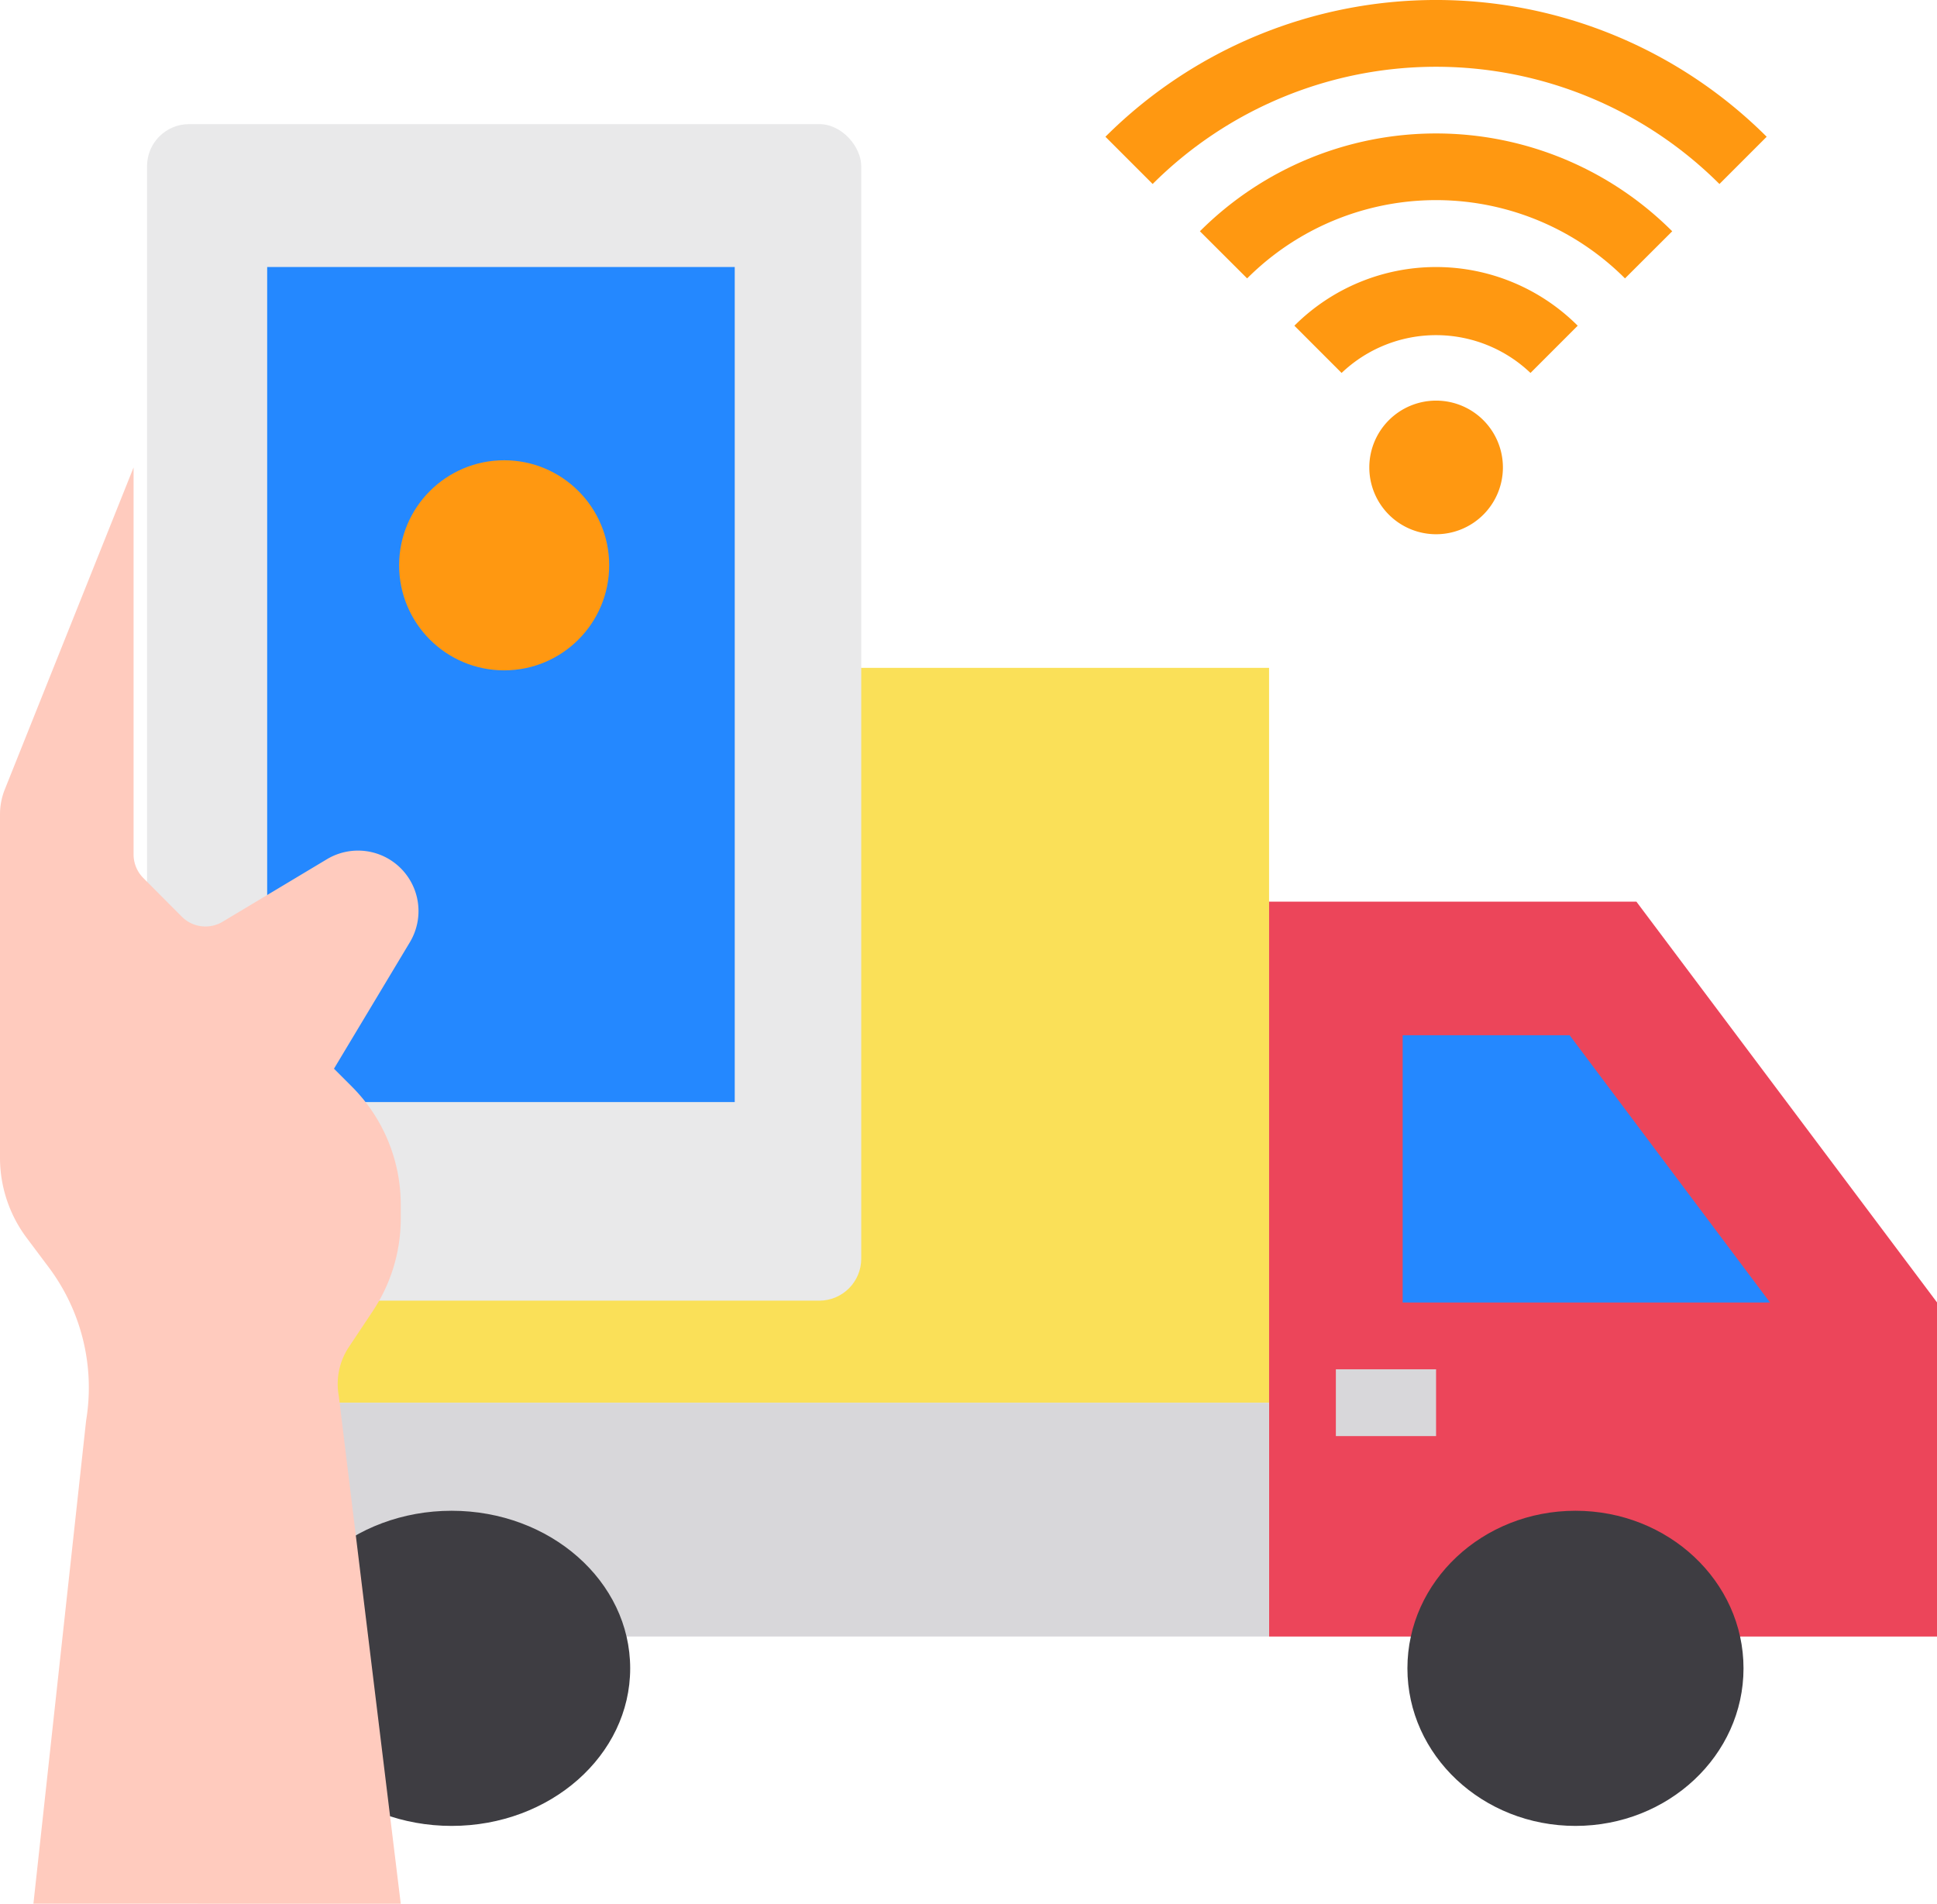
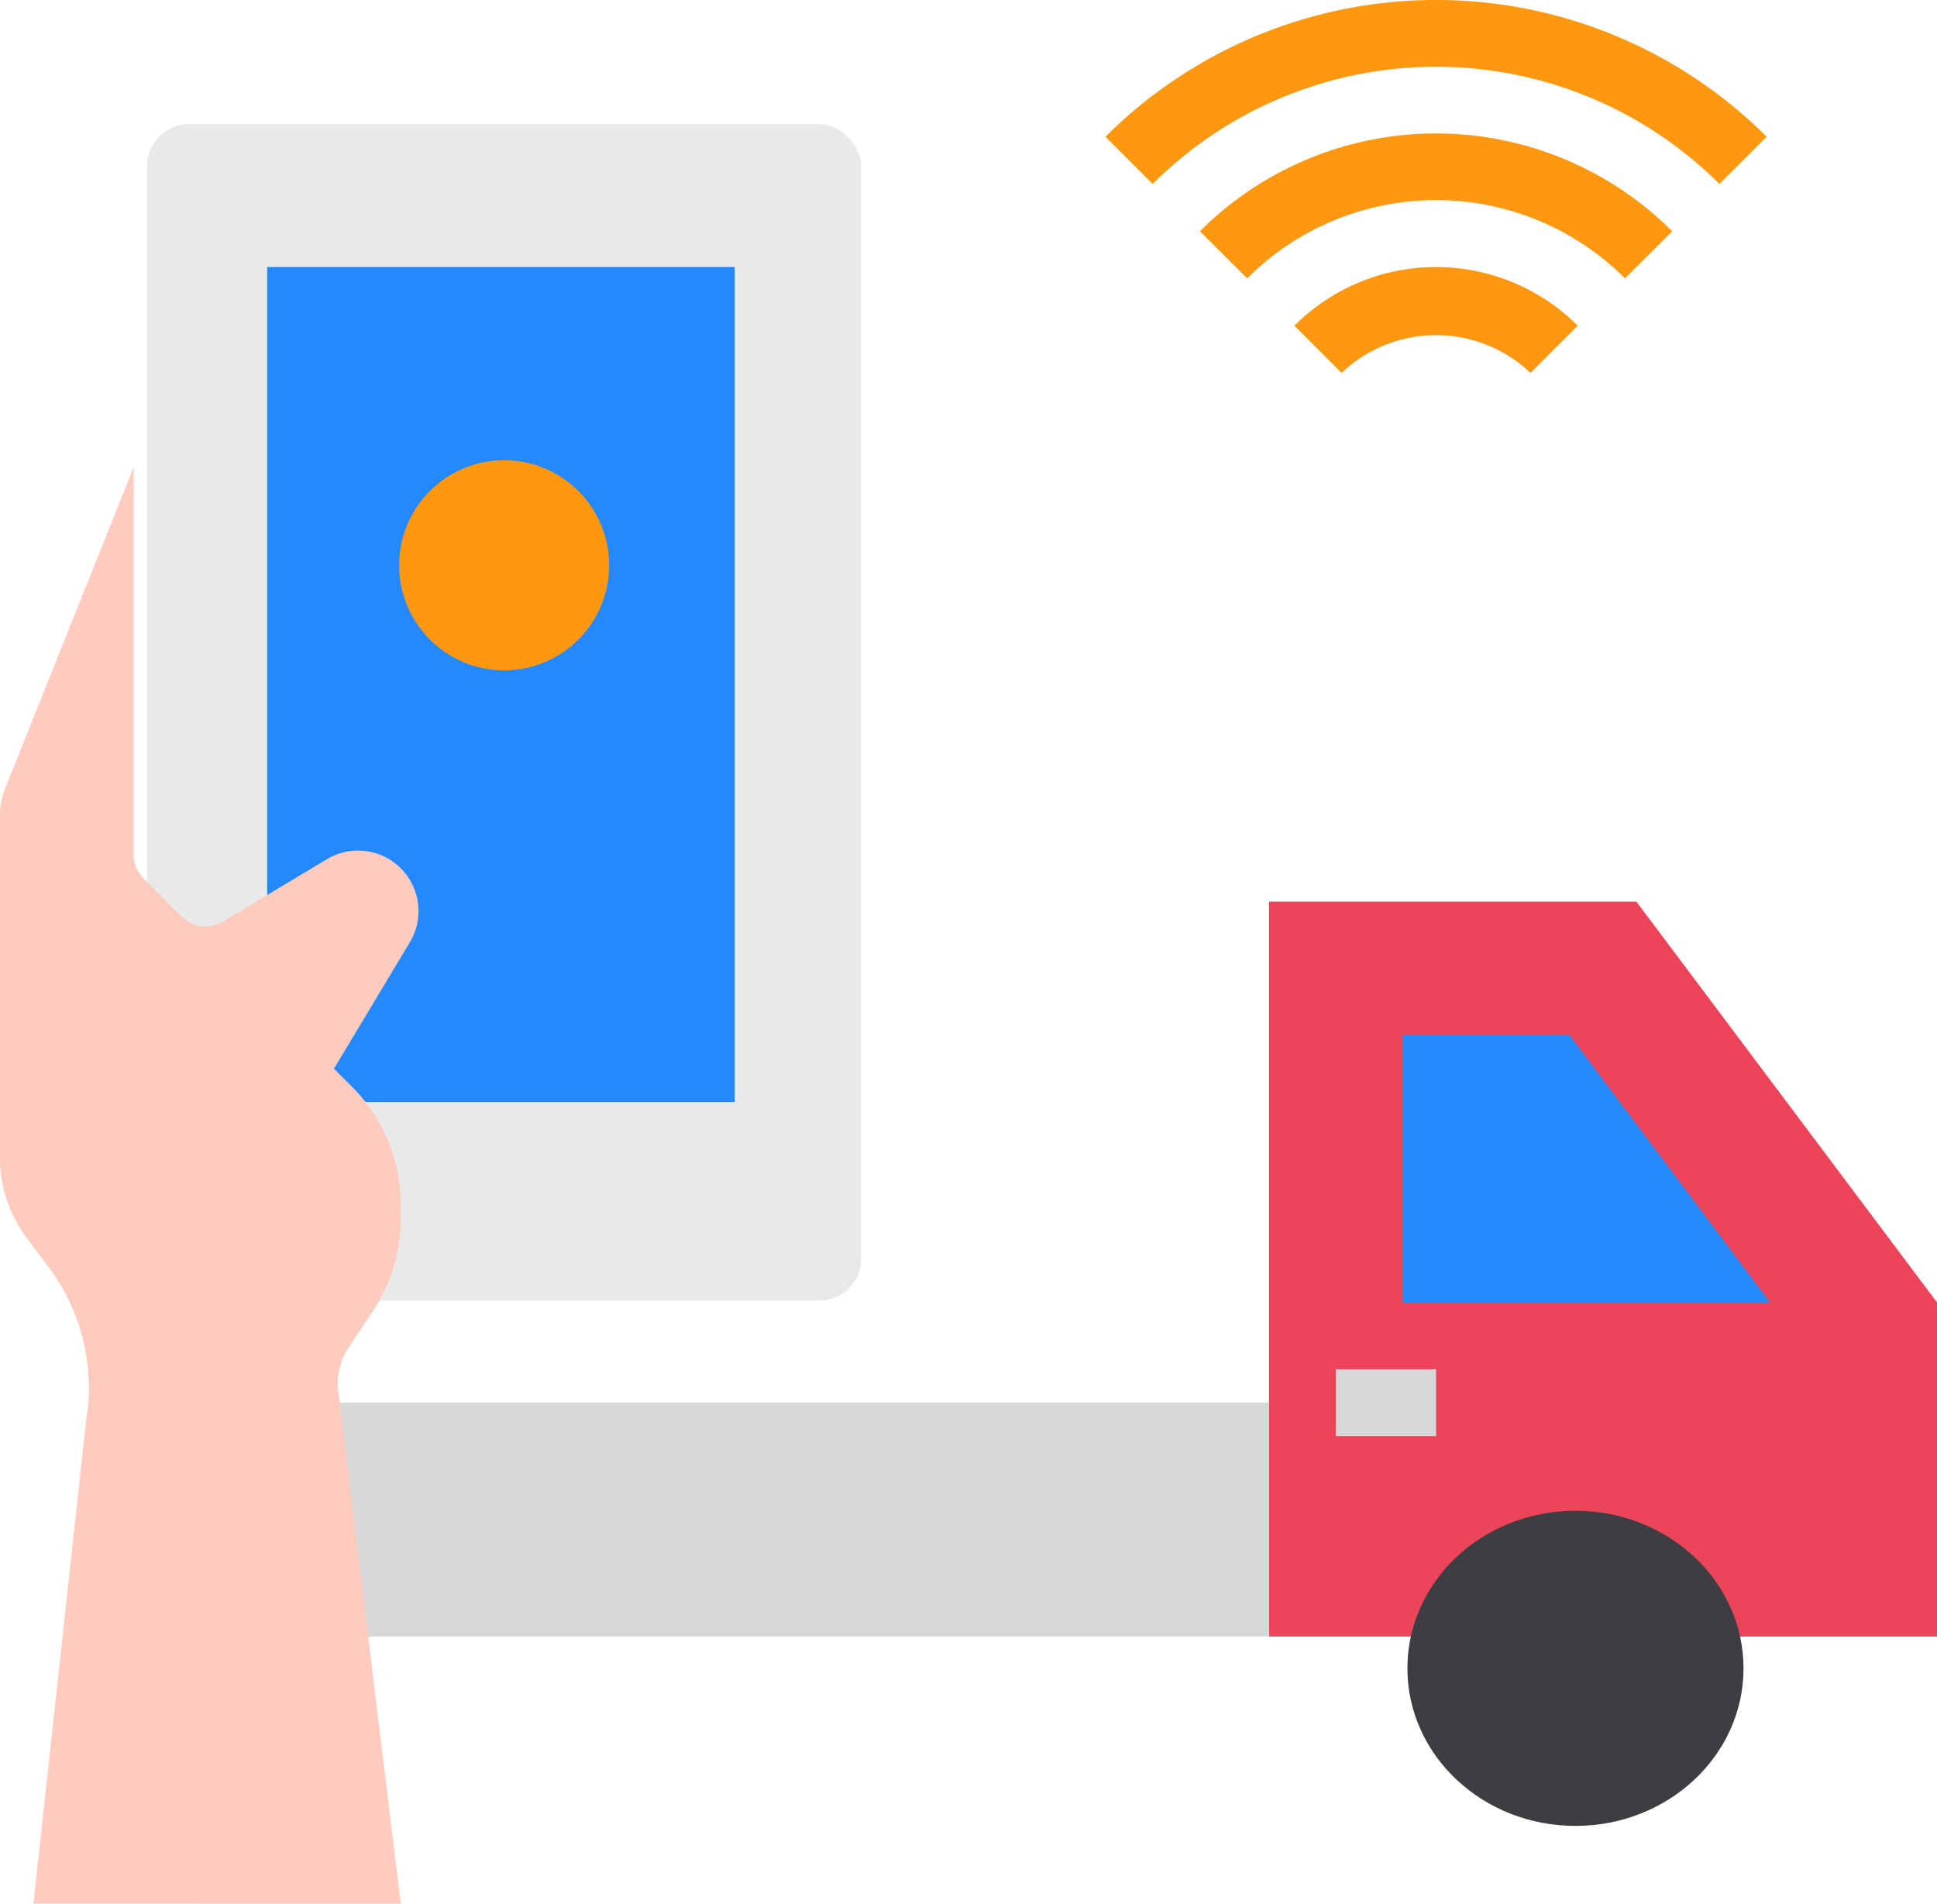
<svg xmlns="http://www.w3.org/2000/svg" width="92.211" height="90.612" viewBox="0 0 92.211 90.612">
  <g id="delivery-truck" transform="translate(-3 -4.006)">
-     <path id="Path_3725" data-name="Path 3725" d="M9,24H59.875V58.977H9Z" transform="translate(3.539 11.794)" fill="#fae058" />
    <path id="Path_3726" data-name="Path 3726" d="M41,65.977H72.8v-15.9L58.488,31H41Z" transform="translate(22.414 15.923)" fill="#ec455a" />
    <path id="Path_3727" data-name="Path 3727" d="M13,46H57.516V57.129H13Z" transform="translate(5.898 24.77)" fill="#d8d7da" />
-     <ellipse id="Ellipse_119" data-name="Ellipse 119" cx="8.5" cy="7.5" rx="8.5" ry="7.5" transform="translate(16 75.914)" fill="#3e3d42" />
    <ellipse id="Ellipse_120" data-name="Ellipse 120" cx="8" cy="7.5" rx="8" ry="7.5" transform="translate(70 75.914)" fill="#3e3d42" />
    <rect id="Rectangle_513" data-name="Rectangle 513" width="34" height="56" rx="2" transform="translate(10 9.914)" fill="#e9e9ea" />
    <path id="Path_3728" data-name="Path 3728" d="M11,12H33.258V51.746H11Z" transform="translate(4.719 4.715)" fill="#2488ff" />
    <circle id="Ellipse_121" data-name="Ellipse 121" cx="5" cy="5" r="5" transform="translate(22 25.913)" fill="#ff9811" />
    <path id="Path_3729" data-name="Path 3729" d="M22.078,86.363,19.129,62.2a3.18,3.18,0,0,1,.477-2.332l1.132-1.7a7.949,7.949,0,0,0,1.34-4.418v-.66a7.949,7.949,0,0,0-2.327-5.62l-.852-.852L22.511,40.6a2.879,2.879,0,0,0-3.951-3.951L13.6,39.622a1.59,1.59,0,0,1-1.943-.238L9.825,37.544a1.59,1.59,0,0,1-.466-1.124V18L3.227,33.329A3.205,3.205,0,0,0,3,34.511V50.857a6.359,6.359,0,0,0,1.272,3.816l1.049,1.4A9.547,9.547,0,0,1,7.1,63.362l-2.509,23Z" transform="translate(0 8.255)" fill="#ffcbbe" />
    <path id="Path_3730" data-name="Path 3730" d="M62.488,47.719H45V35h7.949Z" transform="translate(24.774 18.282)" fill="#2488ff" />
    <g id="Group_1091" data-name="Group 1091" transform="translate(55.624 4.006)">
-       <path id="Path_3731" data-name="Path 3731" d="M44.932,16.931a3.18,3.18,0,1,0,4.5,0A3.18,3.18,0,0,0,44.932,16.931Z" transform="translate(-31.44 3.07)" fill="#ff9811" />
      <path id="Path_3732" data-name="Path 3732" d="M55.246,14.793a9.539,9.539,0,0,0-13.488,0l2.248,2.248a6.518,6.518,0,0,1,8.992,0Z" transform="translate(-32.763 0.71)" fill="#ff9811" />
      <path id="Path_3733" data-name="Path 3733" d="M61.413,12.657a15.9,15.9,0,0,0-22.484,0L41.177,14.9a12.719,12.719,0,0,1,17.988,0Z" transform="translate(-34.431 -1.649)" fill="#ff9811" />
      <path id="Path_3734" data-name="Path 3734" d="M65.329,12.765l2.25-2.25a22.283,22.283,0,0,0-31.479,0l2.248,2.248a19.1,19.1,0,0,1,26.981,0Z" transform="translate(-36.1 -4.006)" fill="#ff9811" />
    </g>
    <path id="Path_3735" data-name="Path 3735" d="M43,45h4.77v3.18H43Z" transform="translate(23.594 24.18)" fill="#d8d7da" />
  </g>
</svg>